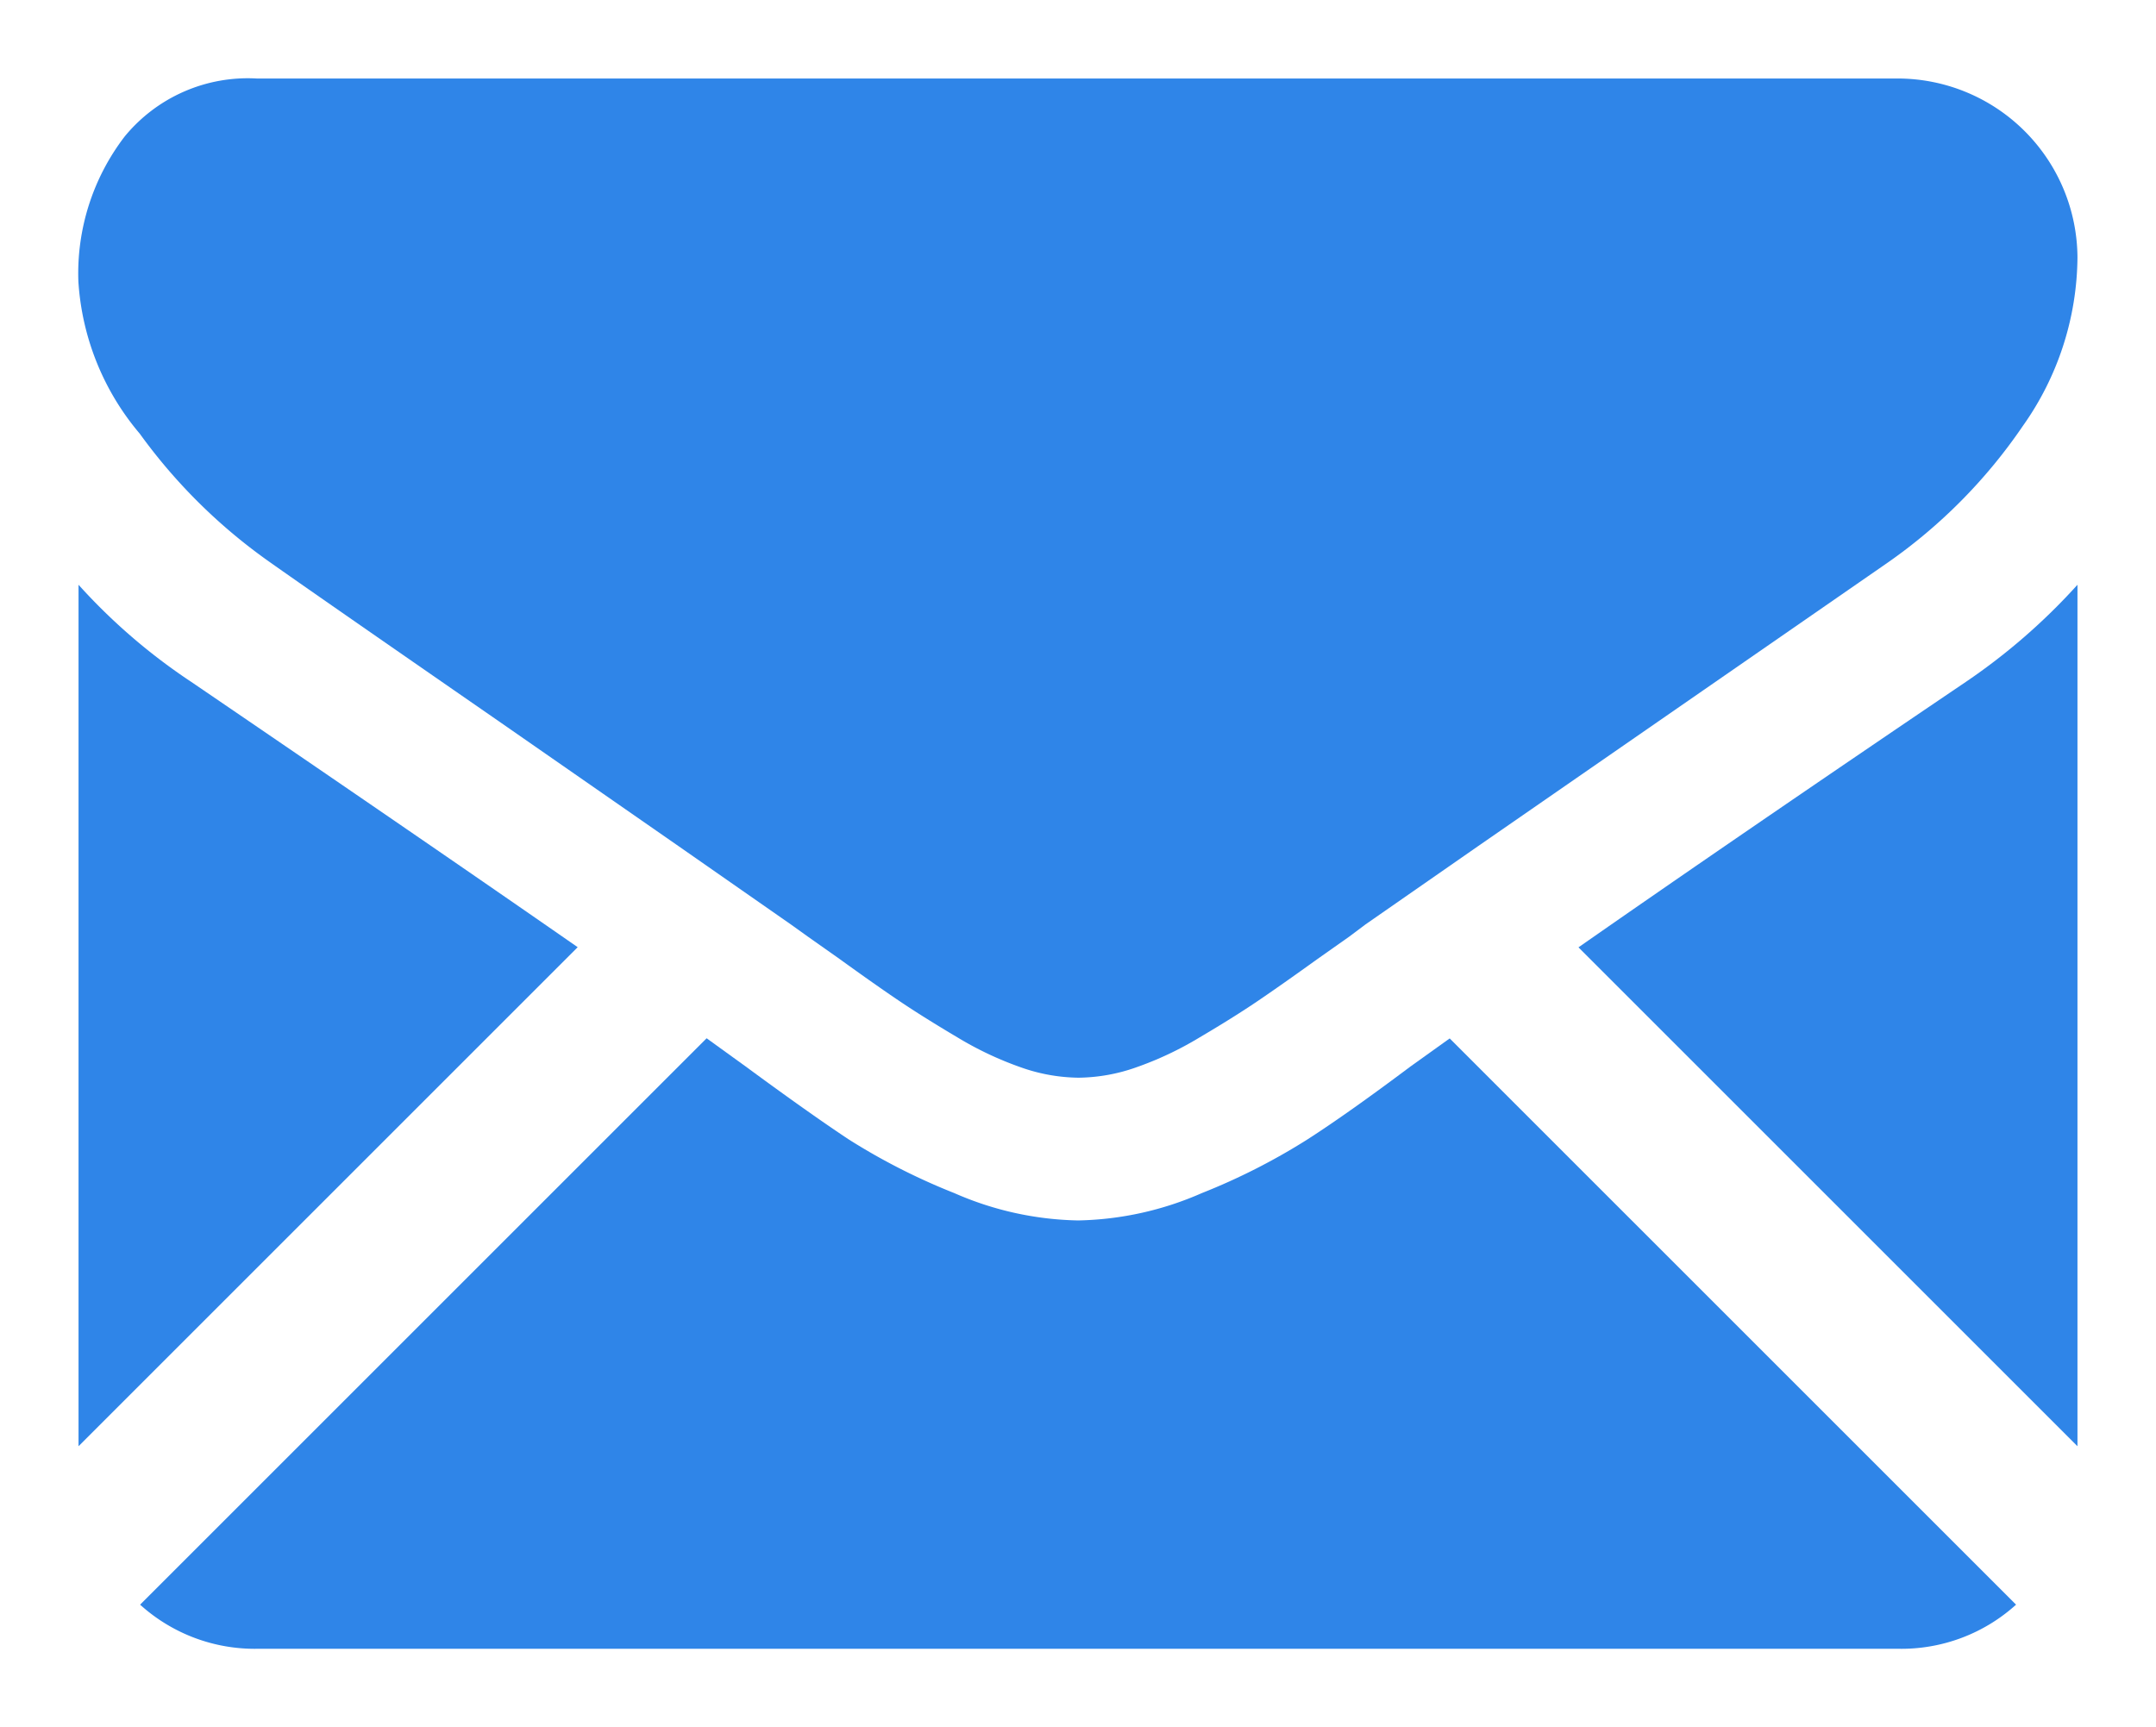
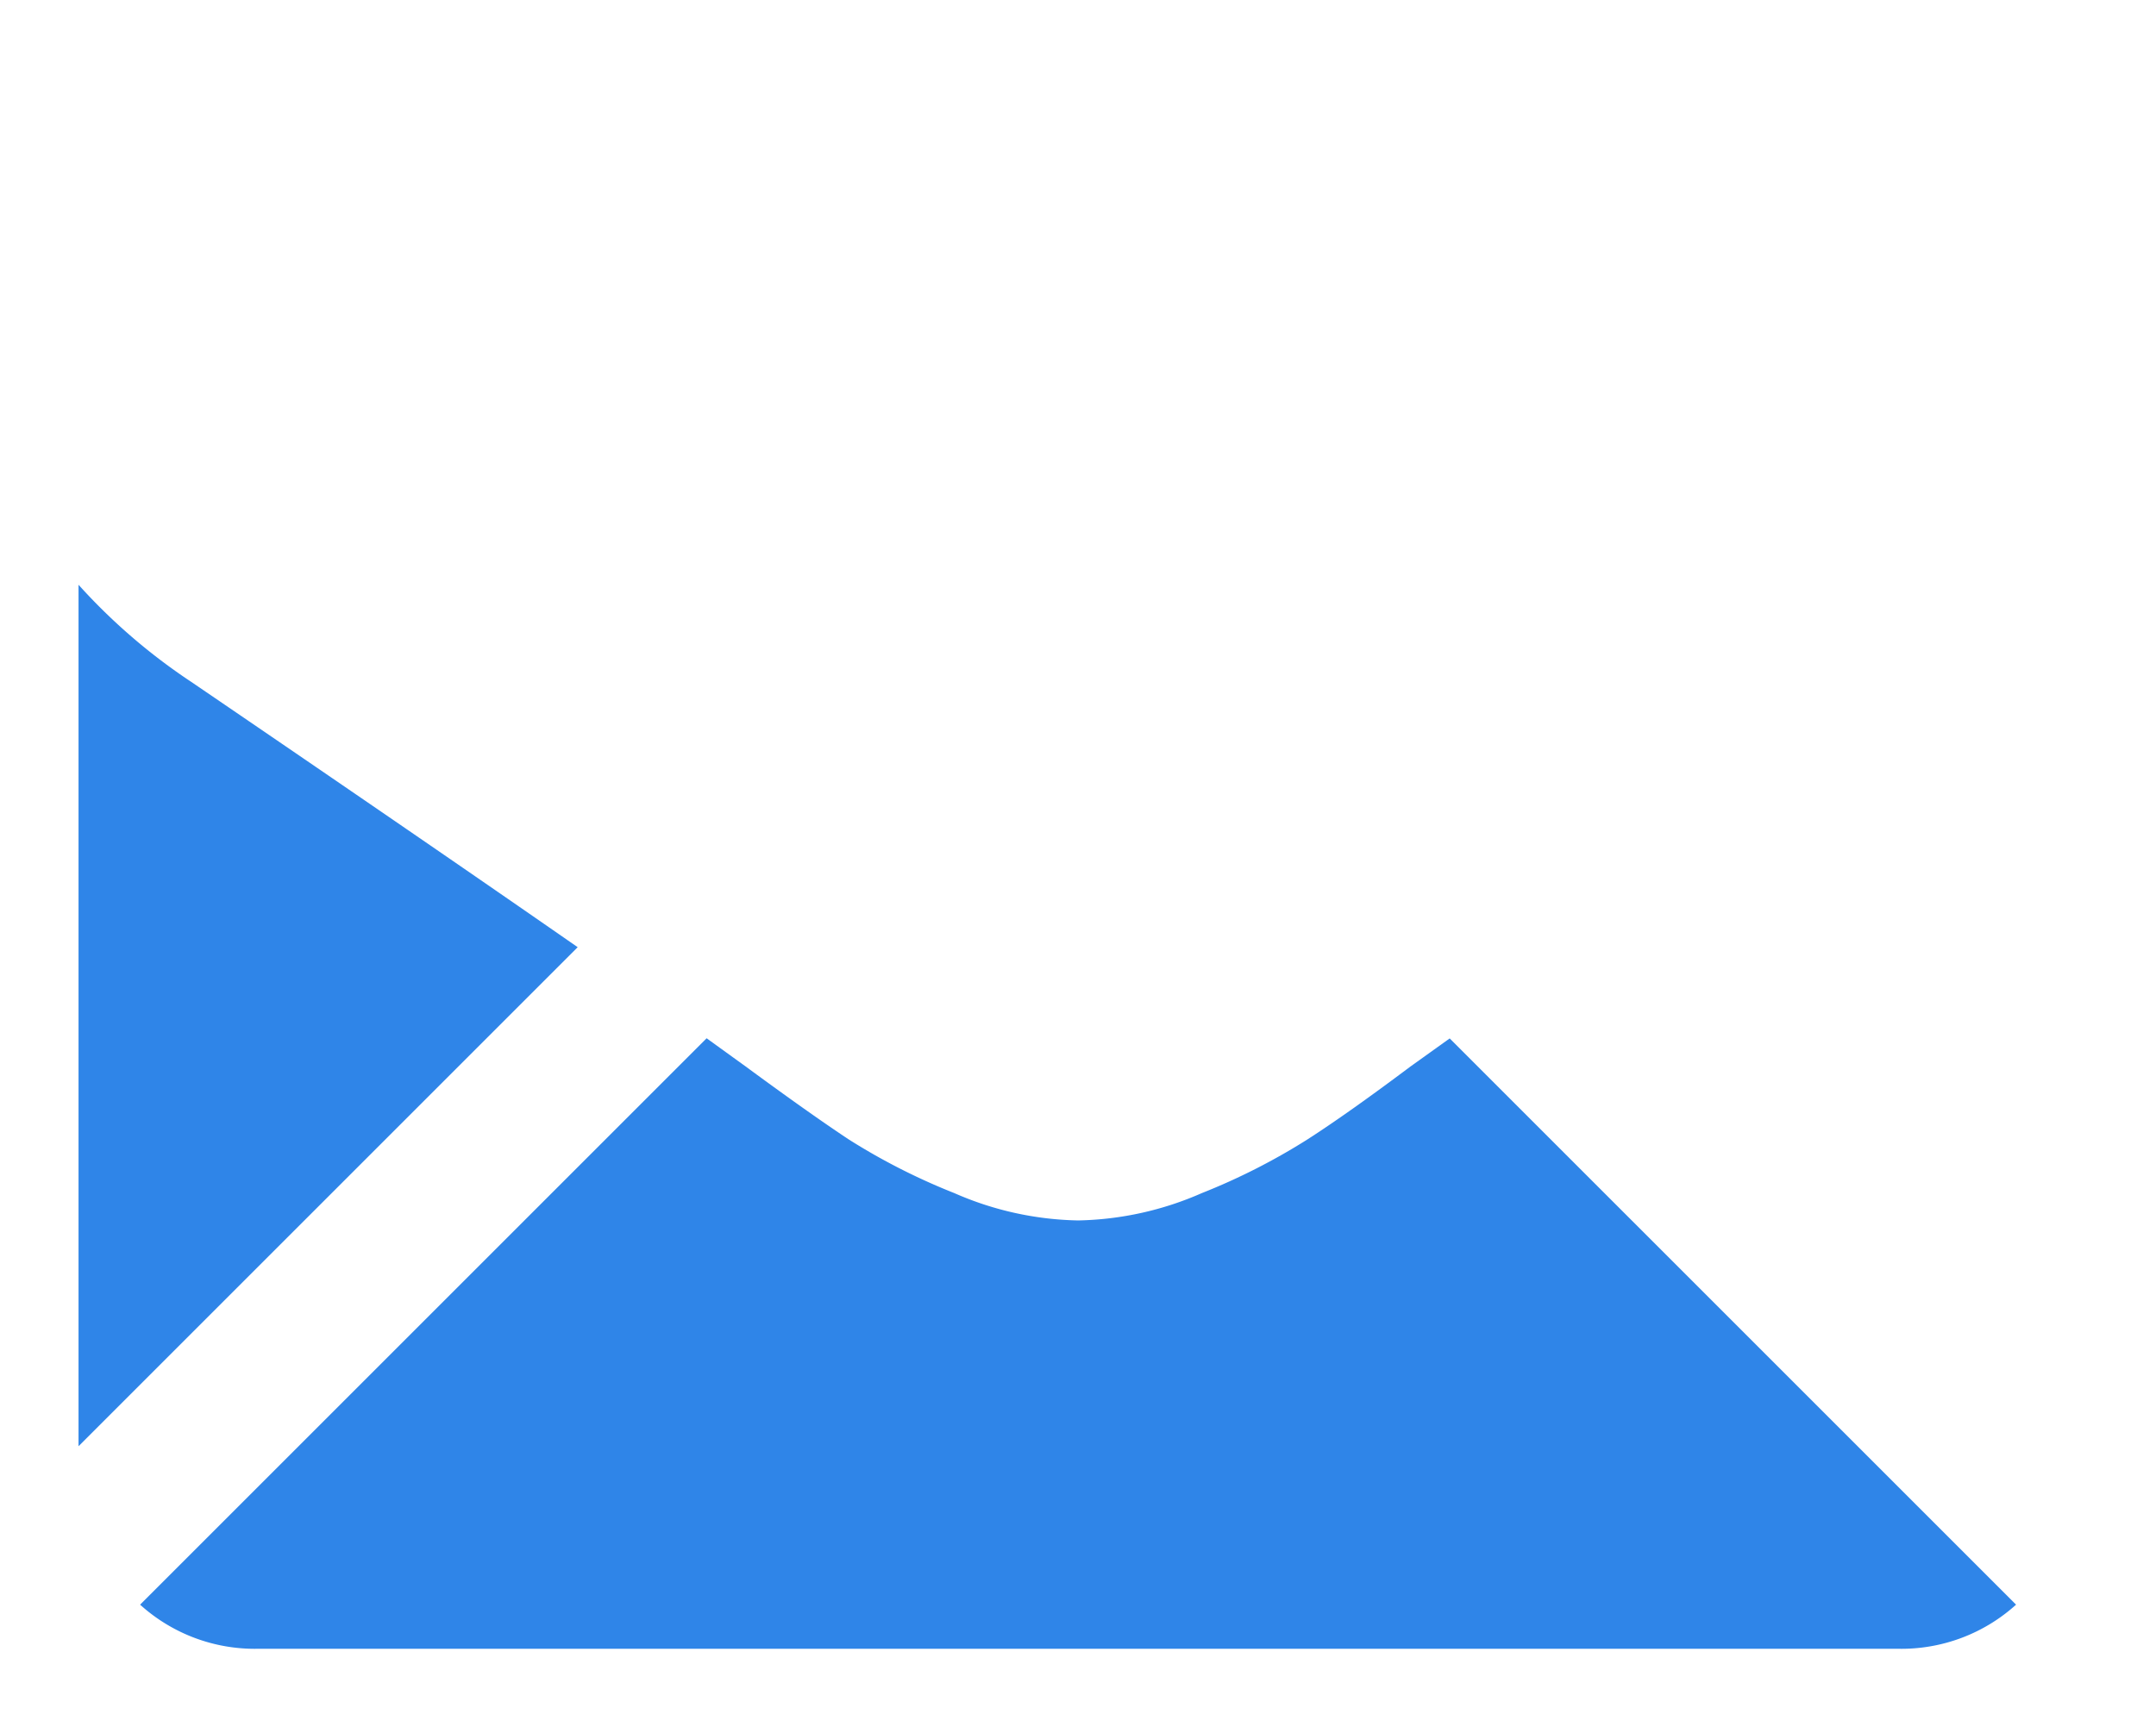
<svg xmlns="http://www.w3.org/2000/svg" width="13.727" height="11" viewBox="0 0 13.727 11">
  <g id="Group_256" data-name="Group 256" transform="translate(-1298.5 -3534.5)">
    <g id="Group_115" data-name="Group 115" transform="translate(1299 3475.987)">
      <g id="Group_114" data-name="Group 114" transform="translate(0 59.013)">
        <path id="Path_164" data-name="Path 164" d="M28.145,327.413a1.088,1.088,0,0,0,.745-.281l-3.606-3.606-.25.179q-.4.3-.657.465a4.047,4.047,0,0,1-.671.341,2.046,2.046,0,0,1-.781.174h-.014a2.045,2.045,0,0,1-.781-.174,4.034,4.034,0,0,1-.671-.341q-.252-.167-.657-.465l-.249-.18-3.607,3.607a1.088,1.088,0,0,0,.745.281Z" transform="translate(-16.554 -317.413)" fill="#2f85e8" stroke="rgba(0,0,0,0)" stroke-width="1" />
        <path id="Path_165" data-name="Path 165" d="M.717,199.173A3.765,3.765,0,0,1,0,198.555v5.486l3.178-3.178Q2.224,200.2.717,199.173Z" transform="translate(0 -195.331)" fill="#2f85e8" stroke="rgba(0,0,0,0)" stroke-width="1" />
-         <path id="Path_166" data-name="Path 166" d="M415.776,199.173q-1.451.982-2.467,1.691l3.177,3.177v-5.486A3.919,3.919,0,0,1,415.776,199.173Z" transform="translate(-403.759 -195.331)" fill="#2f85e8" stroke="rgba(0,0,0,0)" stroke-width="1" />
-         <path id="Path_167" data-name="Path 167" d="M11.6,59.013H1.142a1.014,1.014,0,0,0-.842.369,1.433,1.433,0,0,0-.295.923,1.66,1.66,0,0,0,.391.97,3.523,3.523,0,0,0,.831.82q.241.171,1.456,1.012l1.144.795.717.5.106.076.2.141q.231.167.384.27t.369.231a2.155,2.155,0,0,0,.408.192,1.13,1.13,0,0,0,.355.064h.014a1.13,1.13,0,0,0,.355-.064,2.149,2.149,0,0,0,.408-.192q.217-.128.369-.231t.384-.27l.2-.141L8.2,64.4l.719-.5L11.519,62.1a3.378,3.378,0,0,0,.866-.874,1.879,1.879,0,0,0,.348-1.072A1.146,1.146,0,0,0,11.6,59.013Z" transform="translate(-0.006 -59.013)" fill="#2f85e8" stroke="rgba(0,0,0,0)" stroke-width="1" />
      </g>
    </g>
  </g>
</svg>